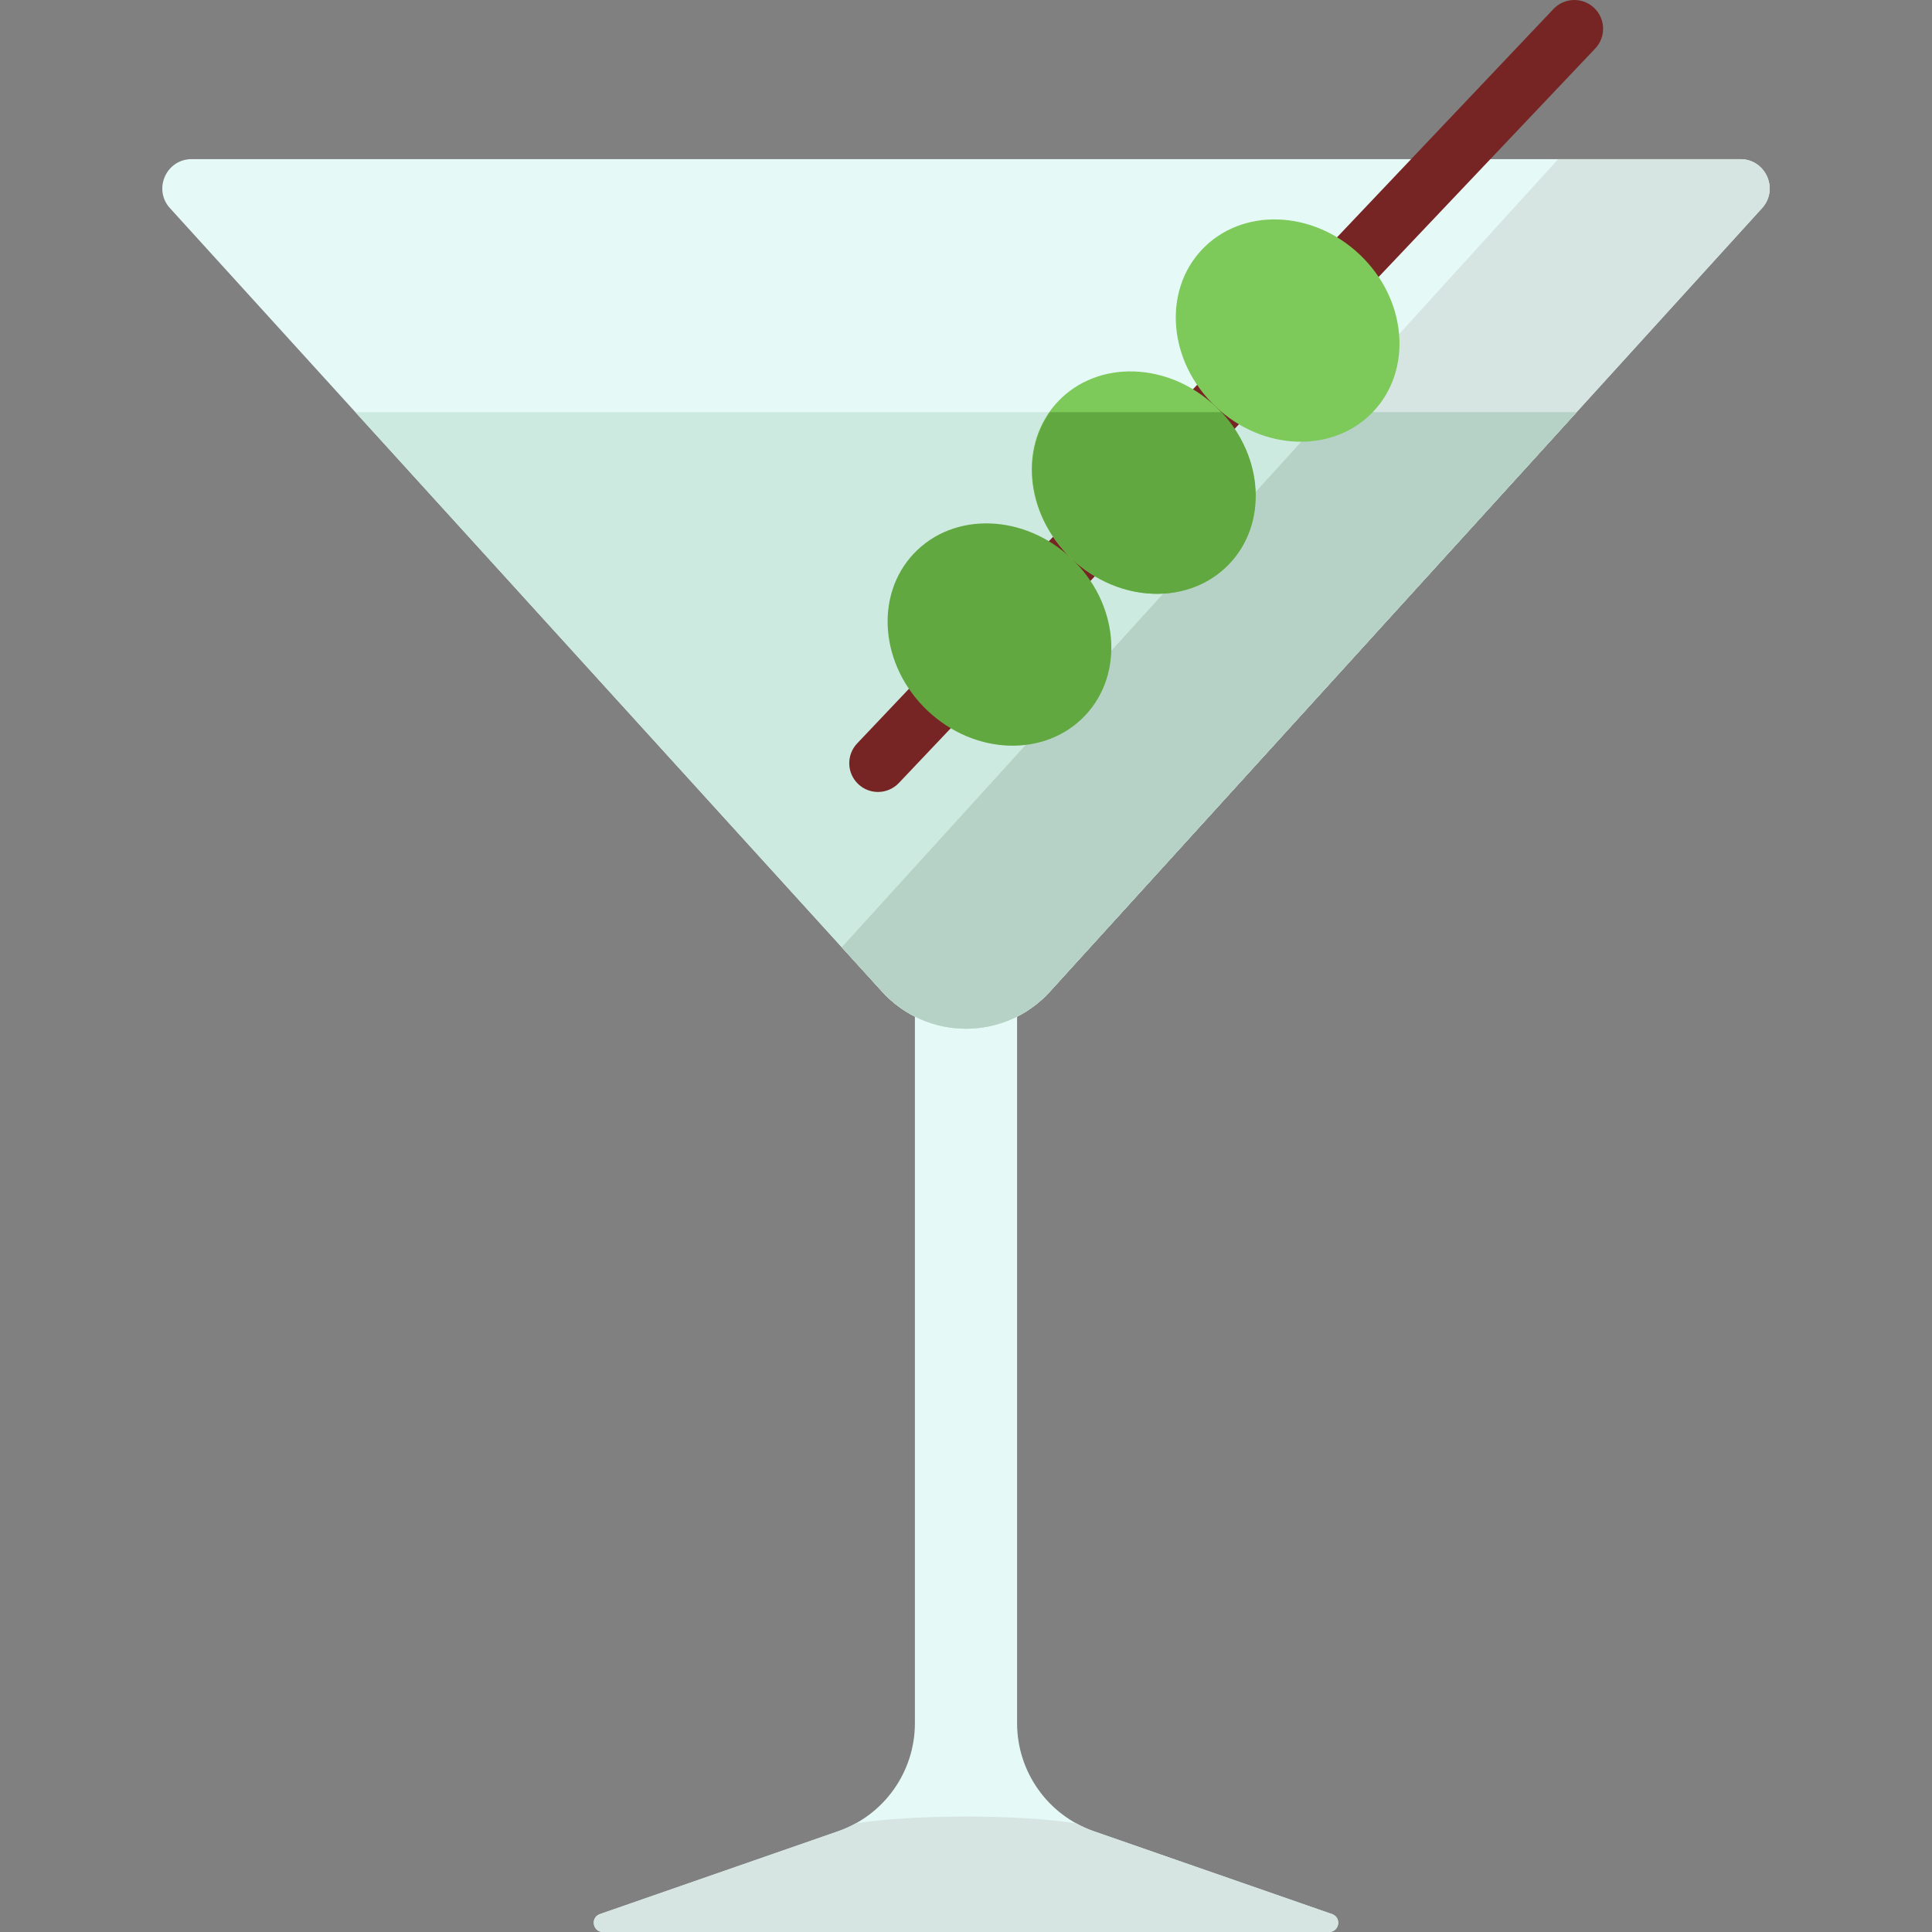
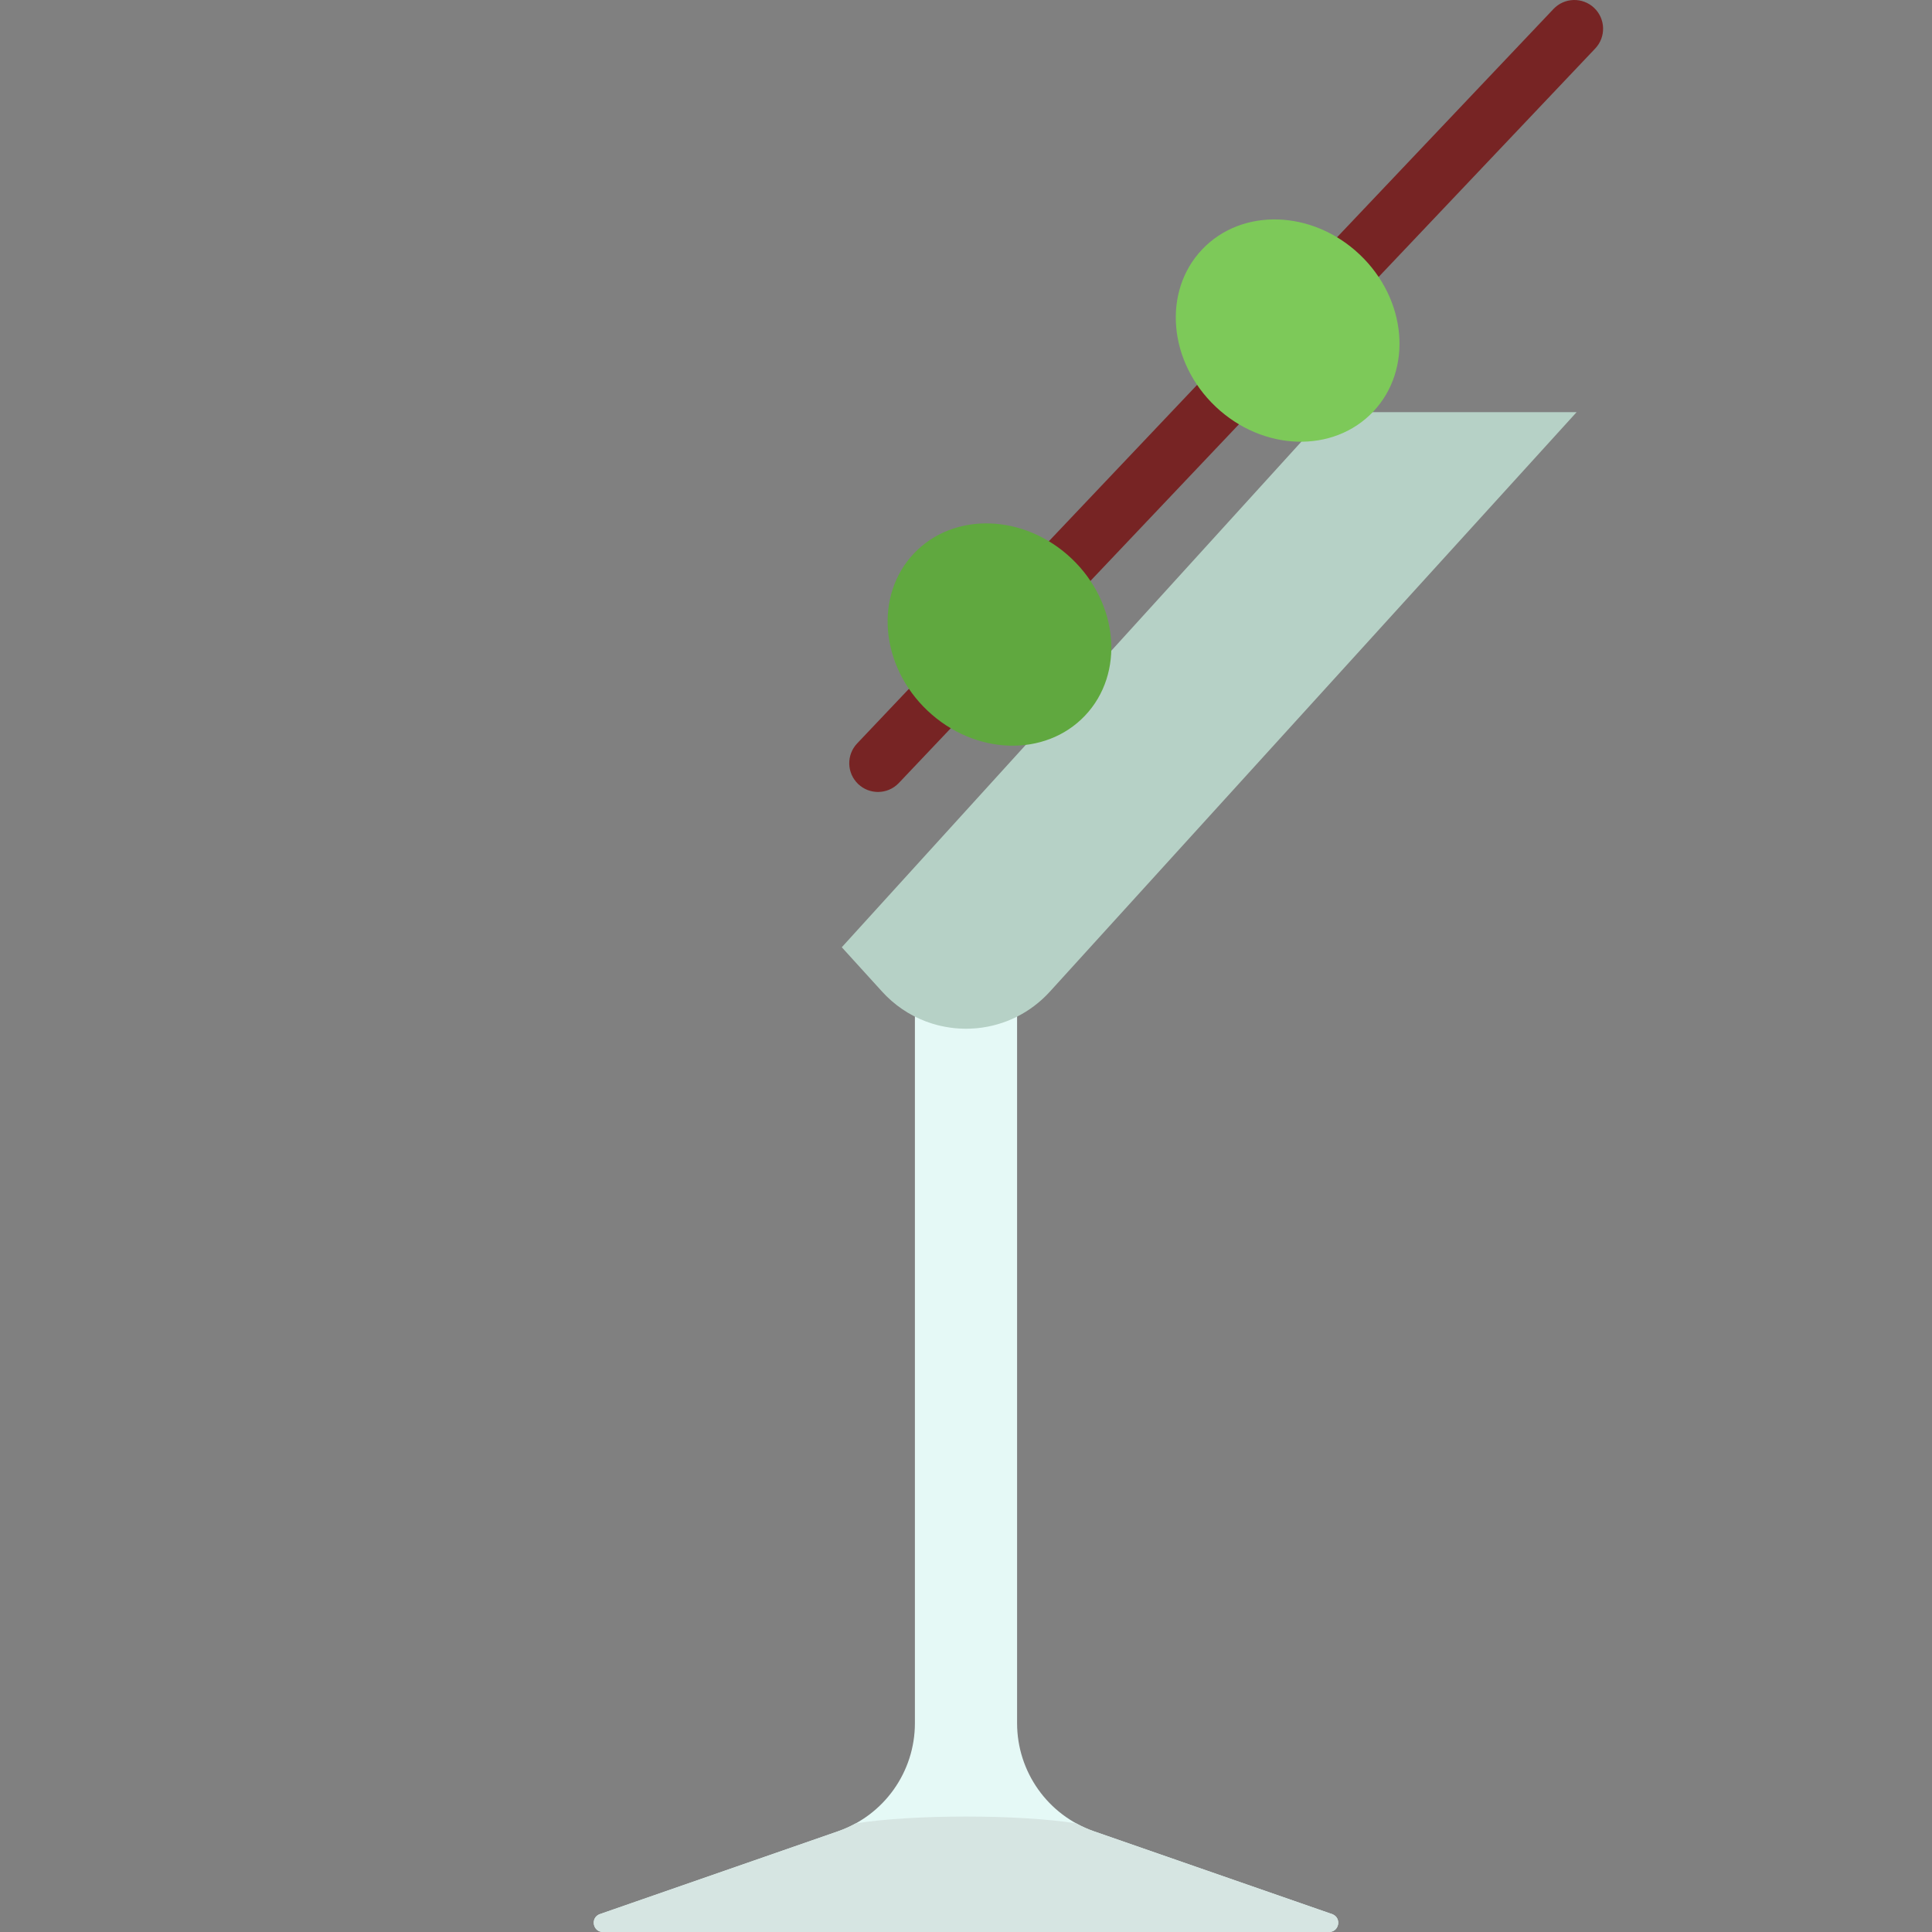
<svg xmlns="http://www.w3.org/2000/svg" version="1.1" id="Capa_1" x="0px" y="0px" viewBox="0 0 512 512" style="enable-background:new 0 0 512 512;" xml:space="preserve">
  <rect x="0" y="0" width="512" height="512" fill="#808080" stroke="none" />
  <g>
    <path style="fill:#E5F9F6;" d="M353.145,507.299l-63.234-21.986c-12.198-4.241-20.373-15.739-20.373-28.653V257.516h-27.079V456.66   c0,12.914-8.176,24.412-20.373,28.653l-63.233,21.986c-2.459,1.036-1.719,4.701,0.95,4.701h192.393   C354.864,512,355.605,508.335,353.145,507.299z" />
-     <path style="fill:#E5F9F6;" d="M233.77,262.793L45.046,55.17c-4.537-4.992-0.996-12.998,5.75-12.998h410.407   c6.746,0,10.288,8.006,5.75,12.998L278.228,262.793C266.309,275.905,245.689,275.905,233.77,262.793z" />
  </g>
-   <path style="fill:#D6E5E2;" d="M461.202,42.173h-48.271l-189.85,208.861l10.689,11.759c11.919,13.112,32.538,13.112,44.457,0  L466.953,55.17C471.49,50.179,467.948,42.173,461.202,42.173z" />
-   <path style="fill:#CDEAE0;" d="M94.184,109.229l139.587,153.564c11.918,13.111,32.537,13.112,44.456,0.001l139.588-153.565  C417.815,109.229,94.184,109.229,94.184,109.229z" />
  <path style="fill:#B6D1C6;" d="M247.693,271.453c0.249,0.071,0.496,0.149,0.746,0.213c0.704,0.182,1.414,0.329,2.126,0.459  c0.792,0.145,1.588,0.267,2.387,0.348c0.843,0.085,1.688,0.126,2.534,0.141c0.171,0.003,0.341,0.013,0.512,0.013  c0.809,0,1.617-0.042,2.423-0.106c0.208-0.017,0.416-0.026,0.624-0.047c7.087-0.717,13.967-3.943,19.181-9.679L417.814,109.23  h-65.835L223.081,251.033l10.689,11.759c0.325,0.358,0.659,0.701,0.997,1.039c0.049,0.049,0.096,0.103,0.145,0.152  c3.5,3.457,7.646,5.877,12.049,7.26C247.204,271.32,247.449,271.383,247.693,271.453z" />
  <path style="fill:#772424;" d="M232.675,209.877c-1.881,0-3.765-0.693-5.238-2.089c-3.052-2.894-3.181-7.715-0.287-10.767  L411.694,2.376c2.895-3.053,7.715-3.18,10.766-0.287c3.052,2.894,3.181,7.715,0.287,10.767L238.204,207.501  C236.706,209.08,234.692,209.877,232.675,209.877z" />
  <ellipse transform="matrix(-0.726 -0.688 0.688 -0.726 341.501 472.564)" style="fill:#60A83F;" cx="264.952" cy="168.207" rx="31.23" ry="27.755" />
  <g>
-     <ellipse transform="matrix(-0.726 -0.688 0.688 -0.726 435.132 429.318)" style="fill:#7DC959;" cx="303.146" cy="127.92" rx="31.23" ry="27.755" />
    <ellipse transform="matrix(-0.726 -0.688 0.688 -0.726 528.761 386.064)" style="fill:#7DC959;" cx="341.338" cy="87.629" rx="31.23" ry="27.755" />
  </g>
-   <path style="fill:#60A83F;" d="M284.056,148.069c12.515,11.865,31.209,12.466,41.756,1.342c10.129-10.683,9.052-28.293-2.134-40.181  h-45.457C270.277,120.485,272.534,137.145,284.056,148.069z" />
  <path style="fill:#D6E5E2;" d="M353.145,507.299l-63.234-21.986c-1.635-0.568-3.191-1.277-4.672-2.092  c-15.149-2.422-43.334-2.422-58.483,0c-1.481,0.815-3.037,1.523-4.672,2.092l-63.233,21.986c-2.459,1.036-1.719,4.701,0.95,4.701  h192.393C354.864,512,355.605,508.335,353.145,507.299z" />
  <g>
</g>
  <g>
</g>
  <g>
</g>
  <g>
</g>
  <g>
</g>
  <g>
</g>
  <g>
</g>
  <g>
</g>
  <g>
</g>
  <g>
</g>
  <g>
</g>
  <g>
</g>
  <g>
</g>
  <g>
</g>
  <g>
</g>
</svg>